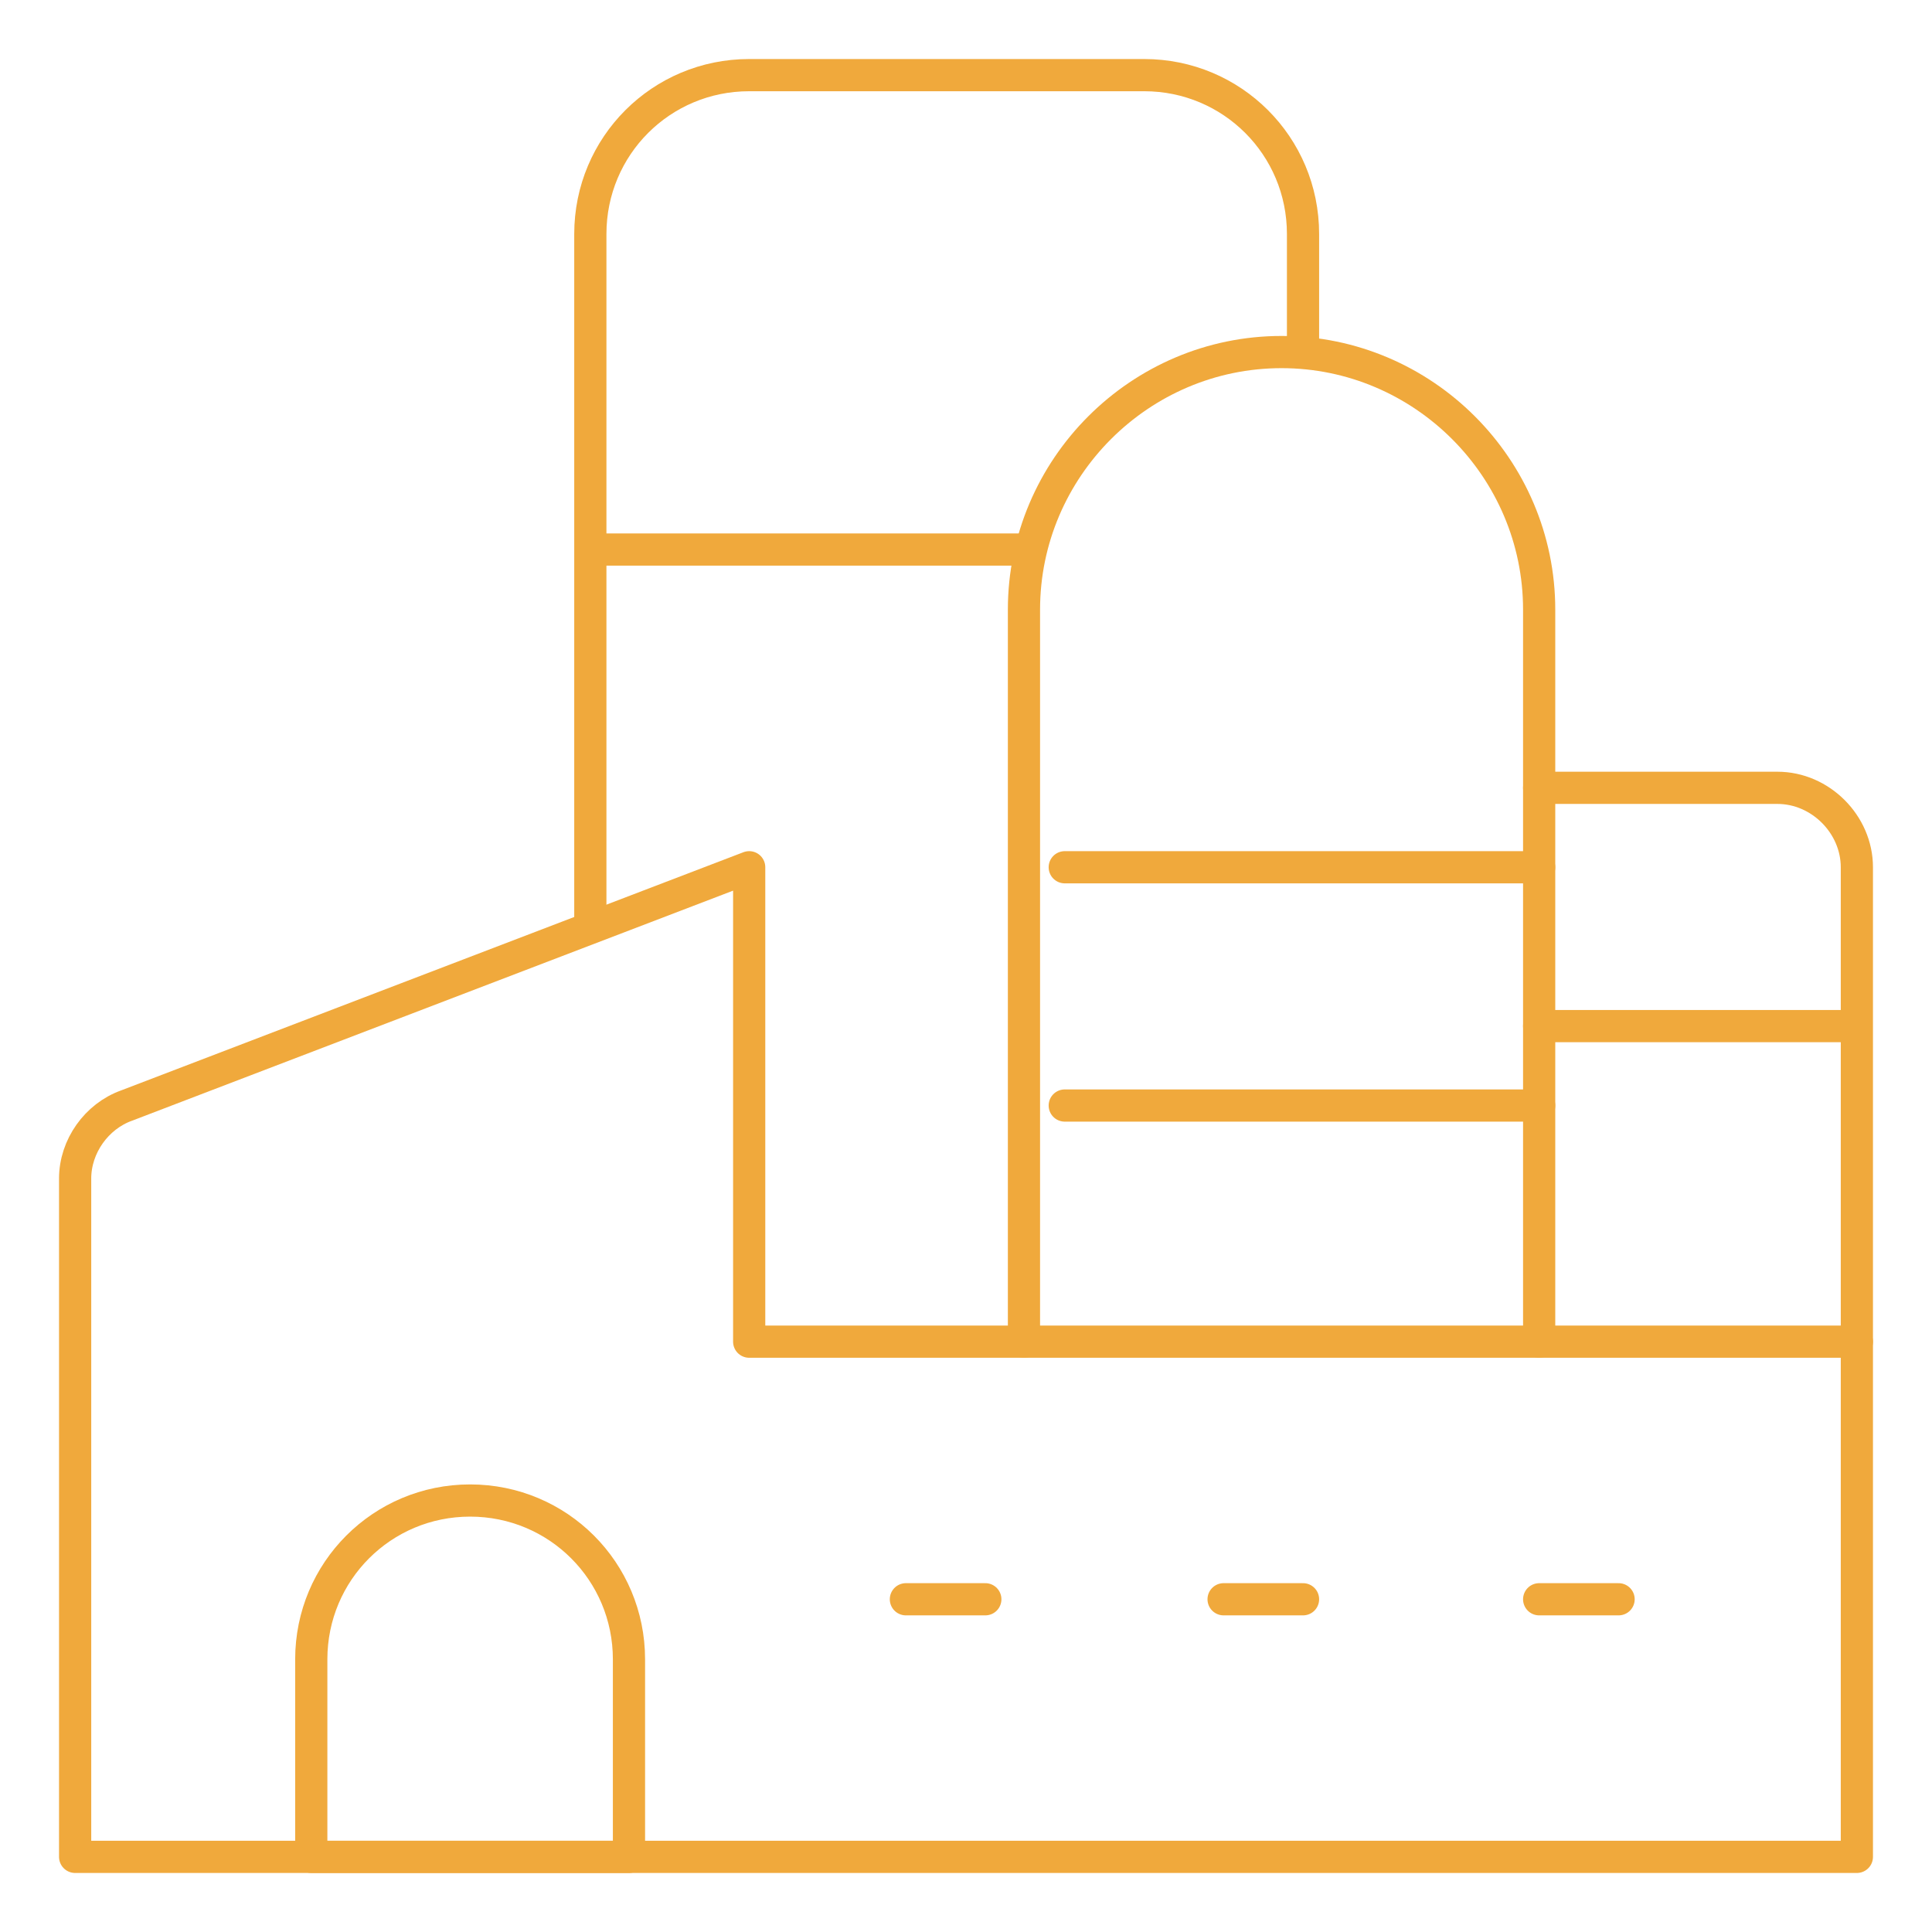
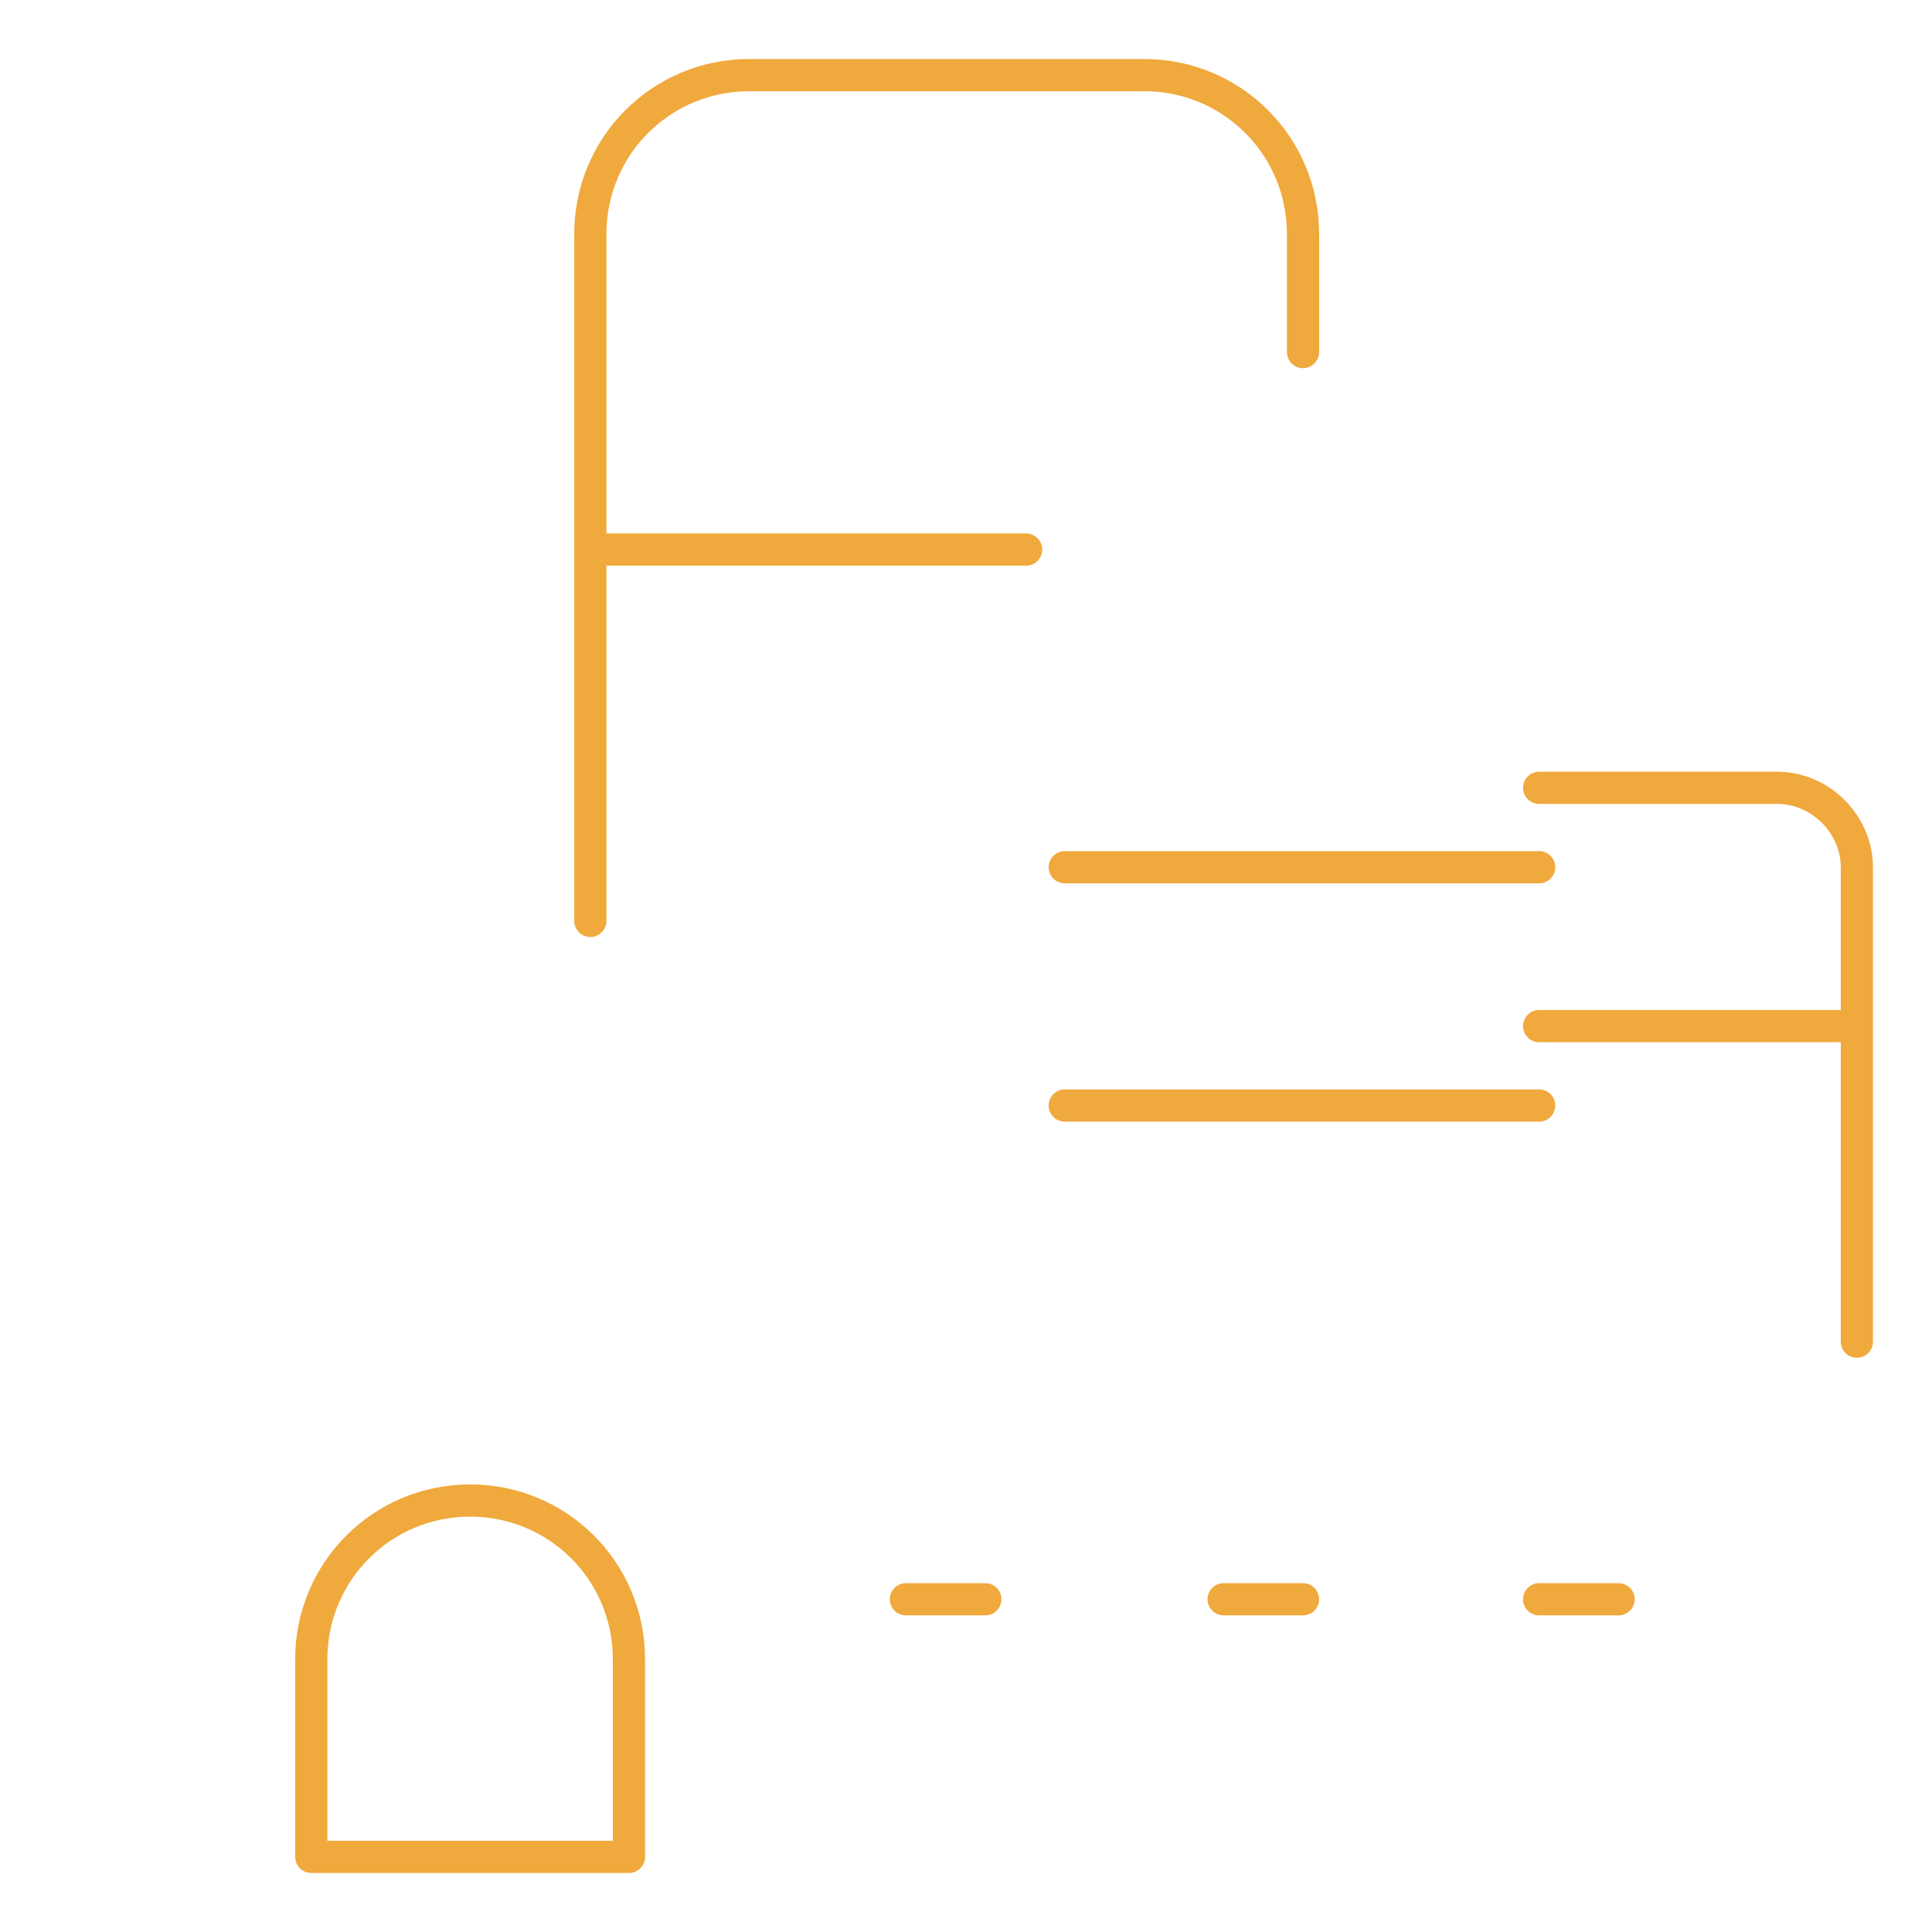
<svg xmlns="http://www.w3.org/2000/svg" xml:space="preserve" style="enable-background:new 0 0 90 90" viewBox="0 0 90 90">
  <g fill="none" stroke="#F0A93C" stroke-linecap="round" stroke-linejoin="round" stroke-width="1.5">
-     <path d="M71.7 62.5V28.4c0-6.6-5.4-12-12-12s-12 5.4-12 12v34.1" />
-     <path d="M34.9 62.5V40.4l-29 11.1c-1.4.5-2.4 1.9-2.4 3.4v31.6h83v-24H34.9z" />
    <path d="M29.3 77.3c0-4.1-3.3-7.4-7.4-7.4s-7.4 3.3-7.4 7.4v9.2h14.8v-9.2zM57 74.5h3.7M42.2 74.5h3.7M71.7 74.5h3.7M60.7 16.4v-5.5c0-4.1-3.3-7.4-7.4-7.4H34.9c-4.1 0-7.4 3.3-7.4 7.4v32M71.7 36.7h11.1c2 0 3.7 1.7 3.7 3.7h0v22.1M27.5 25.6h20.3M49.6 40.4h22.1M49.6 51.5h22.1M71.7 47.8h14.8" />
  </g>
</svg>